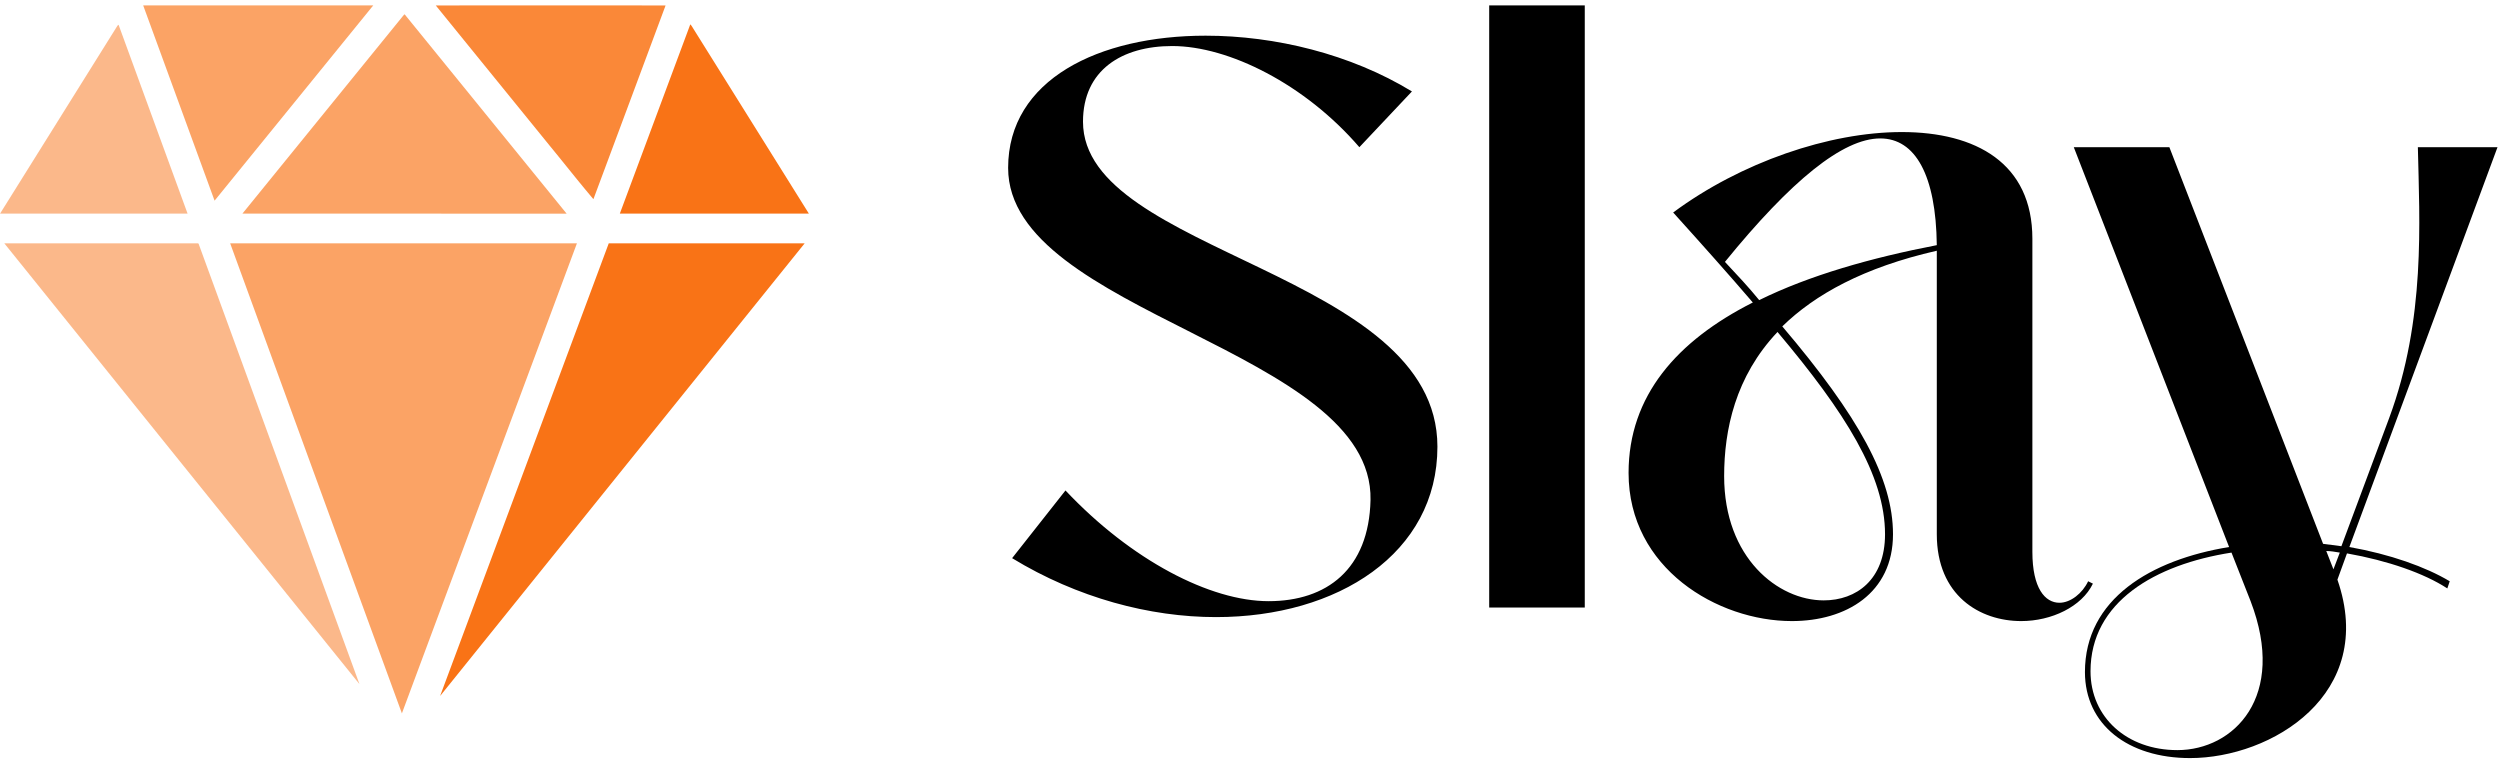
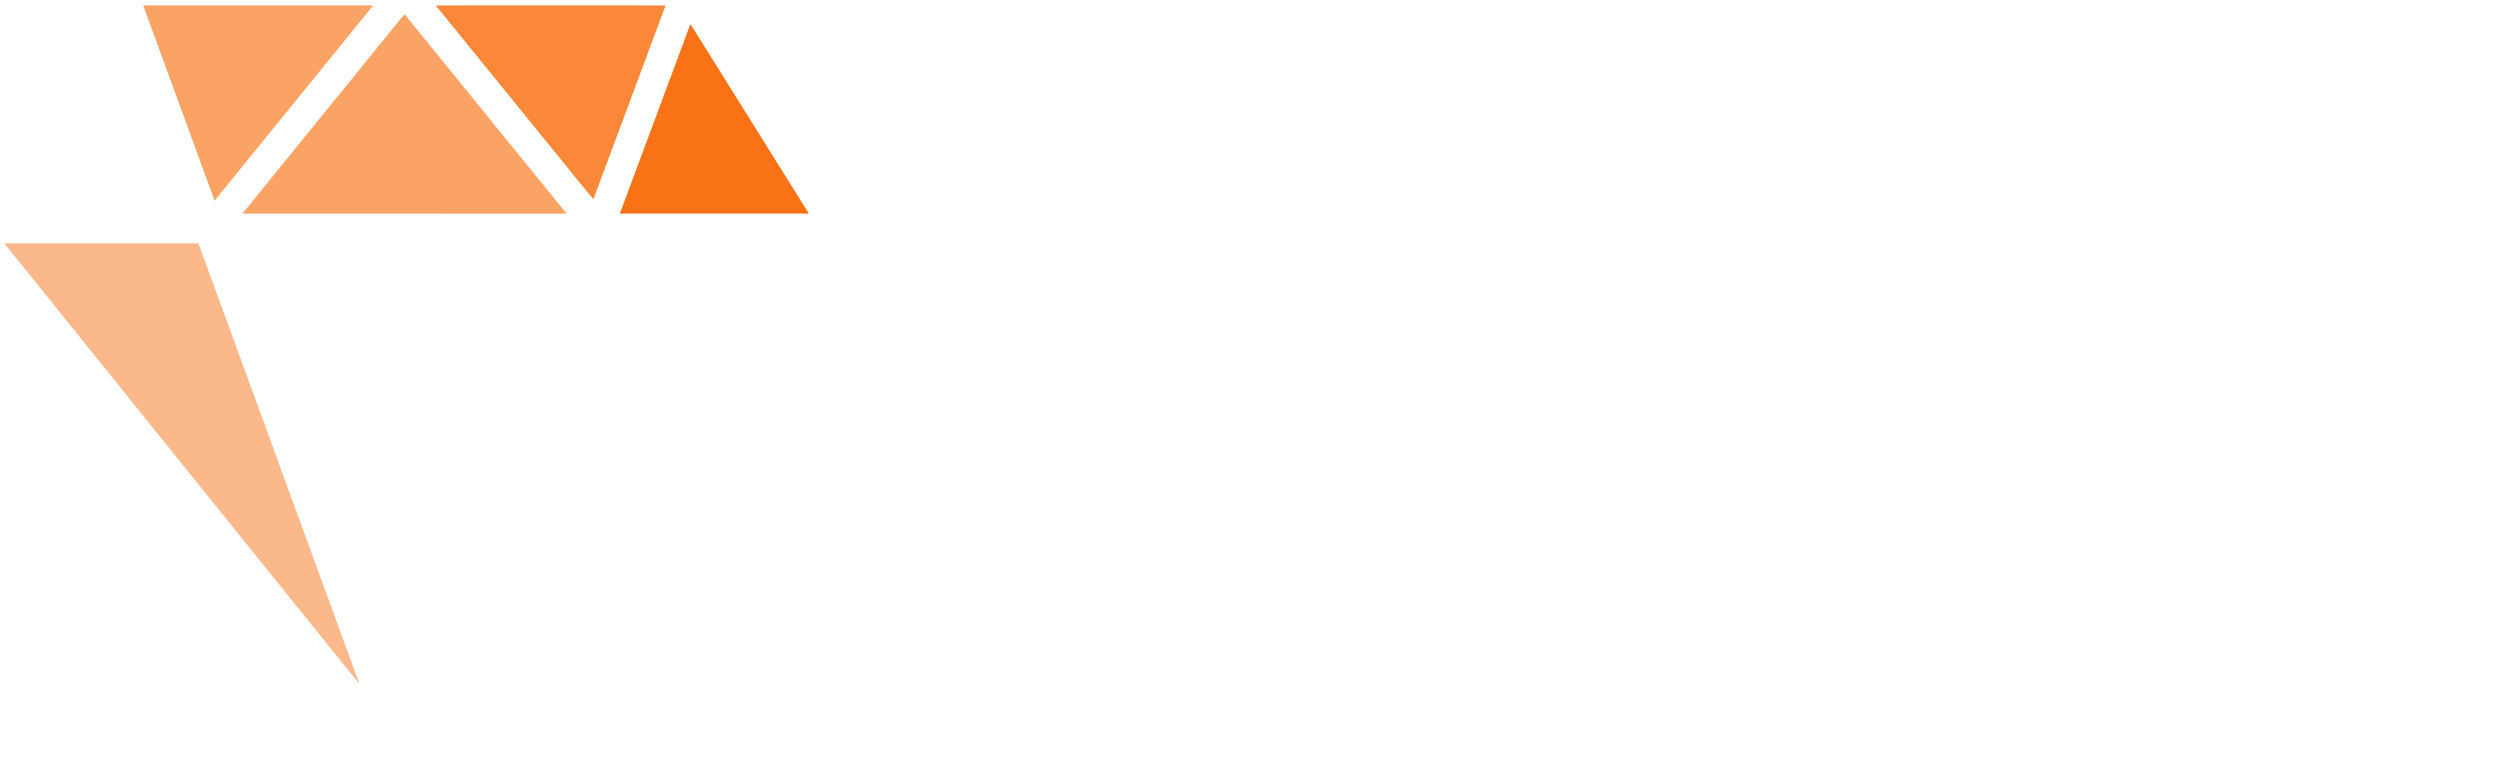
<svg xmlns="http://www.w3.org/2000/svg" viewBox="0 0 226 69">
  <g fill="none" fill-rule="nonzero">
    <g fill="#000">
-       <path d="M109.927 55.786c11.016 0 20.016-5.76 20.016-15.408 0-15.84-32.04-17.424-32.04-29.376 0-4.68 3.528-6.84 8.064-6.84 5.112 0 12.024 3.456 16.92 9.144l4.752-5.04c-5.544-3.384-12.384-5.04-18.648-5.04-9.648 0-17.856 3.96-17.856 11.952 0 13.176 33.048 16.416 32.76 30.024-.144 6.264-3.96 9.144-9.216 9.144-5.256 0-12.384-3.672-18.36-10.008l-4.824 6.12c5.904 3.6 12.456 5.328 18.432 5.328ZM143.263 54.922V.49h-8.64v54.432zM188.767 52.546c-.504 1.08-1.584 1.944-2.592 1.944-1.296 0-2.448-1.296-2.448-4.608V21.586c0-6.84-5.112-9.648-11.808-9.648-6.552 0-14.544 2.736-20.664 7.272 2.664 2.952 5.04 5.616 7.2 8.136-6.84 3.456-11.232 8.424-11.232 15.408 0 8.64 8.064 13.392 14.76 13.392 4.896 0 9.144-2.52 9.144-7.848 0-5.04-3.096-10.656-10.008-18.792 2.952-2.88 7.344-5.328 13.968-6.84v25.632c0 5.544 3.888 7.848 7.632 7.848 2.736 0 5.472-1.296 6.48-3.384l-.432-.216Zm-32.832-28.872c5.976-7.344 10.656-11.16 14.04-11.16 3.168 0 5.04 3.312 5.112 9.648-5.976 1.152-11.52 2.736-16.056 4.968-.936-1.152-2.016-2.304-3.096-3.456Zm8.928 30.6c-4.104 0-9-3.816-9-11.232 0-4.176 1.008-9 4.824-13.032 6.12 7.272 9.72 12.96 9.72 18.288 0 4.104-2.592 5.976-5.544 5.976Z" />
-       <path d="M218.575 13.306c.144 6.696.72 15.552-2.592 24.48l-4.32 11.592-1.656-.216-13.896-35.856h-8.64l14.04 36.144c-7.056 1.152-13.032 4.68-13.032 11.304 0 4.752 3.888 7.776 9.504 7.776 7.344 0 16.92-5.76 13.32-16.128l.864-2.376c3.672.648 6.984 1.8 9.072 3.168l.216-.648c-2.16-1.296-5.4-2.448-9.072-3.096l13.392-36.144h-7.2Zm-8.28 36.504c.36 0 .792.072 1.224.144l-.576 1.512-.648-1.656Zm-13.464 18c-4.536 0-7.848-2.952-7.848-7.128 0-6.264 5.832-9.648 12.744-10.728l1.728 4.392c3.312 8.64-1.512 13.464-6.624 13.464Z" />
-     </g>
+       </g>
    <g fill="#f97316">
      <path d="M12.945.49H33.74c-4.779 5.885-9.56 11.768-14.342 17.651-2.156-5.88-4.304-11.767-6.453-17.65Z" opacity=".66" />
      <path d="M39.394.492c6.925-.003 13.85-.003 20.775 0a17805.52 17805.52 0 0 1-6.524 17.513c-1.288-1.516-2.641-3.241-3.92-4.795-3.443-4.24-6.89-8.477-10.331-12.718Z" opacity=".85" />
      <path d="m36.54 1.308.055.006c4.873 6 9.75 12.006 14.628 18-9.768-.007-19.537.005-29.305-.007C26.789 13.31 31.673 7.31 36.54 1.308Z" opacity=".66" />
-       <path d="m10.628 2.307.09-.07c2.079 5.69 4.163 11.383 6.239 17.073-5.651.003-11.3.003-16.951 0 3.54-5.668 7.089-11.333 10.622-17.003Z" opacity=".5" />
      <path d="M62.401 2.2c.122.114.19.257.284.404C66.16 8.172 69.647 13.74 73.122 19.31c-5.697.003-11.394.003-17.09 0 2.068-5.562 4.144-11.123 6.213-16.684.053-.143.105-.284.156-.427Z" />
      <path d="M.39 21.997c5.84.003 11.682 0 17.524.001l.044.049c4.84 13.258 9.703 26.538 14.536 39.795C21.836 48.638 11.05 35.229.39 21.997Z" opacity=".5" />
-       <path d="M20.808 22c10.448-.005 20.899 0 31.346-.002-5.263 14.16-10.558 28.33-15.822 42.492A50757.56 50757.56 0 0 1 20.808 22Z" opacity=".66" />
-       <path d="M72.74 22C61.764 35.64 50.765 49.277 39.786 62.917 44.866 49.279 49.944 35.639 55.03 22 60.925 21.994 66.843 22 72.74 22Z" />
    </g>
  </g>
</svg>